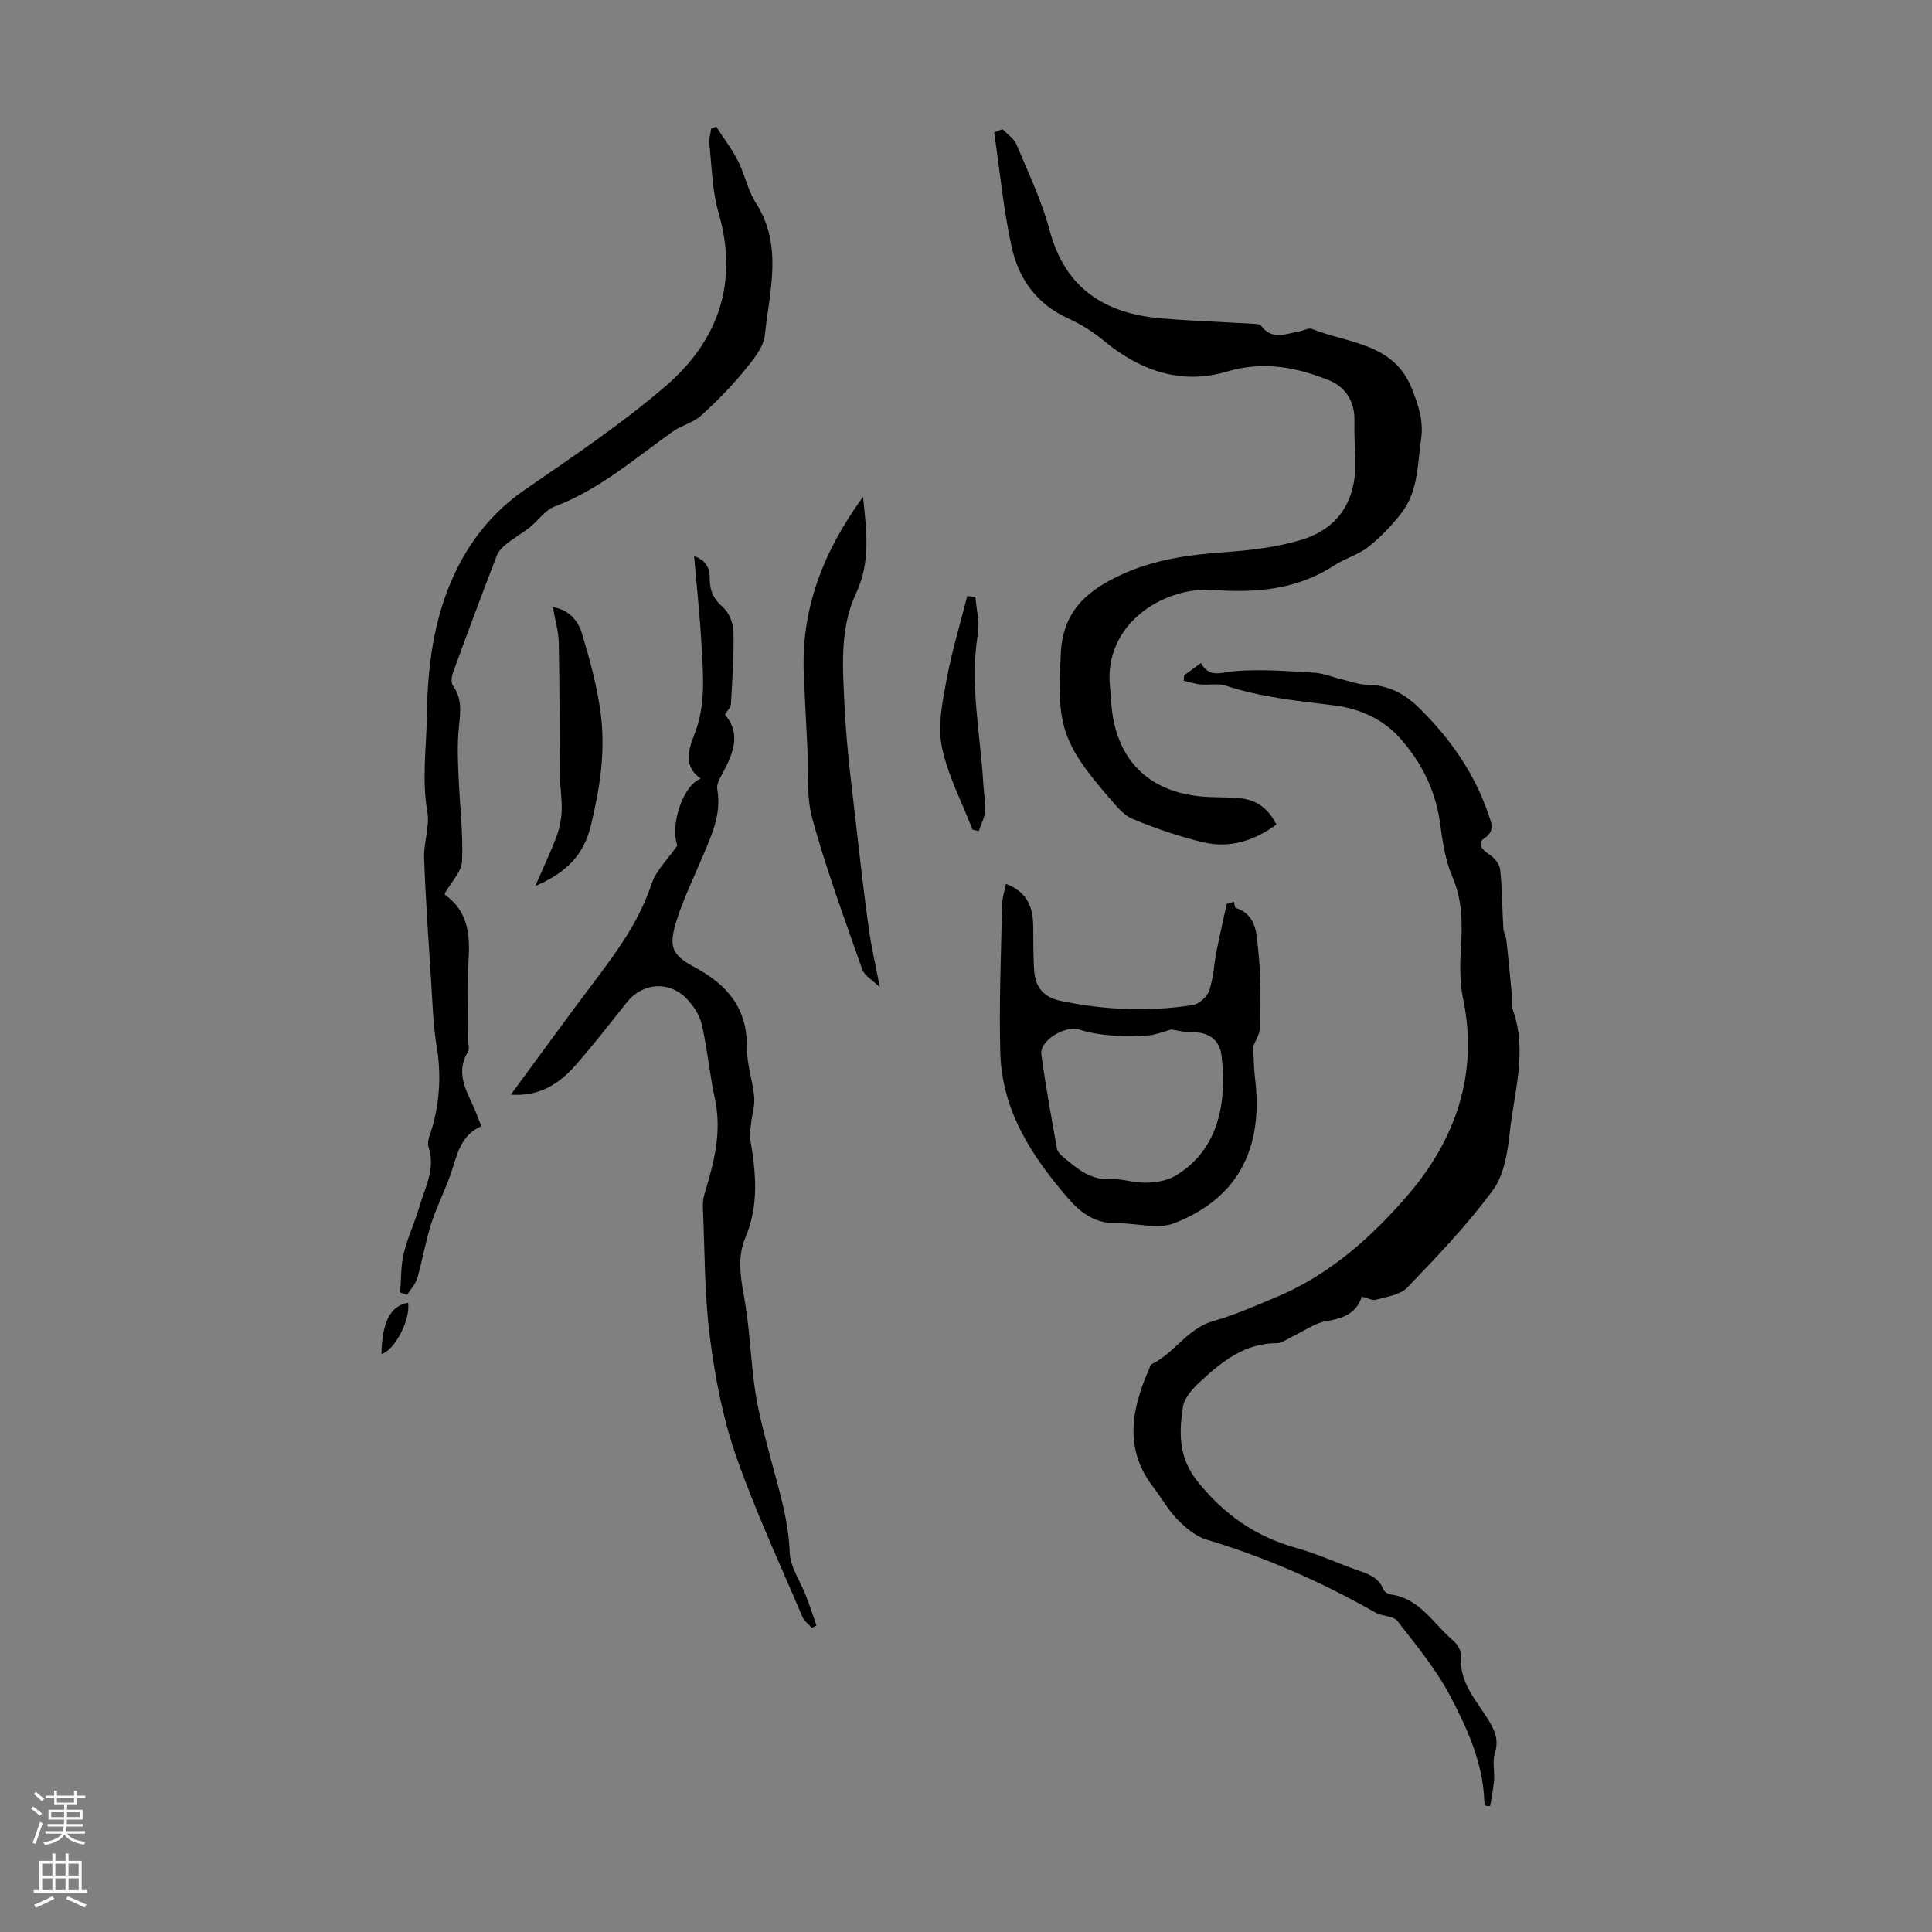
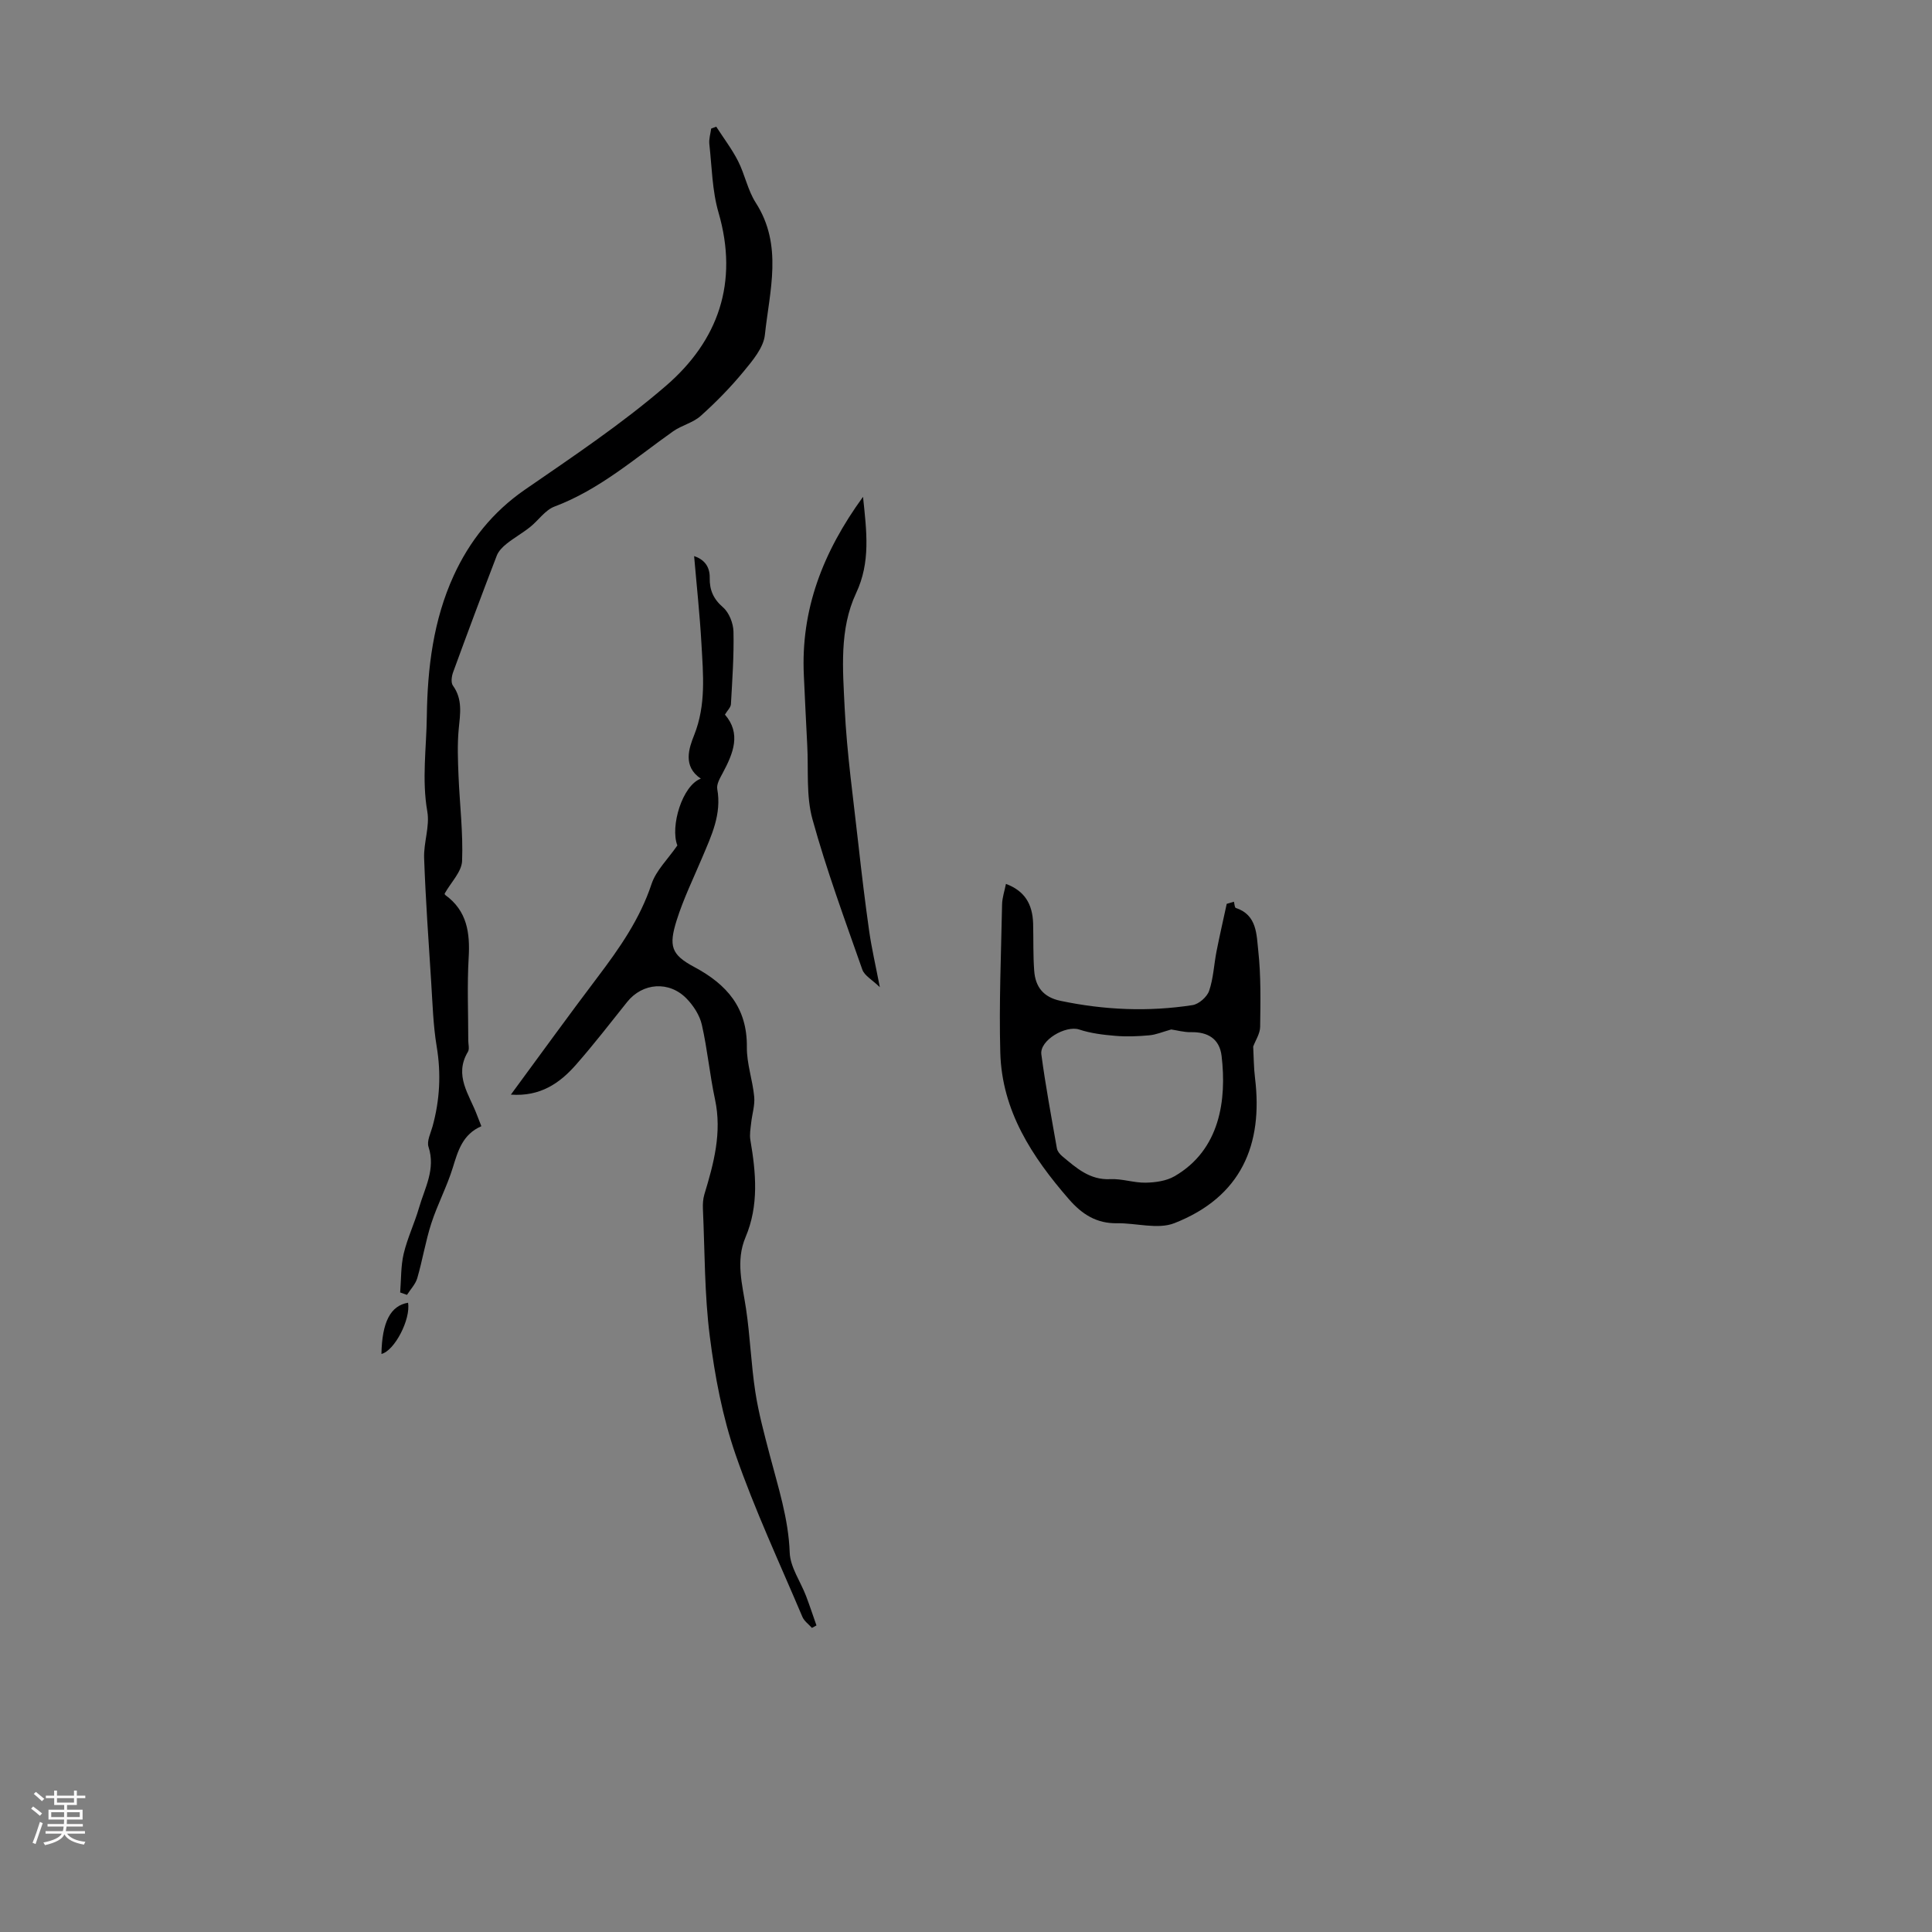
<svg xmlns="http://www.w3.org/2000/svg" enable-background="new 0 0 400 400" viewBox="0 0 400 400">
  <rect x="0" y="0" width="400" height="400" fill="#808080" stroke="none" />
  <g fill="#000001">
-     <path d="m245.17 139.81c1.07-.78 2.14-1.56 3.47-2.53 1.78 3.19 4.26 1.9 7.02 1.67 5.42-.45 10.93.01 16.39.32 1.92.11 3.8.92 5.71 1.37 1.73.41 3.46 1.08 5.2 1.11 4.31.05 7.71 1.75 10.74 4.71 6.5 6.36 11.59 13.59 14.51 22.27.6 1.78 1.37 3.32-.94 4.86-1.52 1.02-.45 2.34 1.04 3.3 1.03.66 2.16 1.98 2.28 3.11.43 4.04.42 8.13.66 12.2.05.86.56 1.69.65 2.56.41 3.71.76 7.44 1.11 11.16.1 1.09-.12 2.28.24 3.27 2.98 8.37.3 16.62-.62 24.86-.47 4.22-1.13 9.06-3.5 12.3-5.28 7.21-11.55 13.74-17.76 20.22-1.46 1.52-4.22 1.88-6.45 2.52-.75.22-1.73-.34-2.99-.64-.97 3.28-3.65 4.51-7.24 5.06-2.43.37-4.66 2.06-6.99 3.14-1.11.52-2.24 1.44-3.35 1.44-6.57 0-11.26 3.72-15.7 7.81-1.57 1.45-3.4 3.36-3.71 5.28-.86 5.44-.98 10.61 3.06 15.62 5.5 6.82 12.01 11.35 20.37 13.68 4.18 1.16 8.18 3 12.28 4.47 2.32.83 4.71 1.46 5.76 4.12.2.49.99.97 1.56 1.05 6.05.84 8.81 6.12 12.92 9.56.86.72 1.69 2.17 1.61 3.22-.44 5.61 3.35 9.31 5.86 13.54 1.27 2.14 1.94 3.99 1.13 6.53-.54 1.7-.02 3.72-.16 5.59-.14 1.8-.53 3.58-.81 5.36-.31 0-.61 0-.92-.01-.1-.33-.28-.66-.29-.99-.27-7.91-3.5-14.99-7.04-21.73-2.93-5.58-7.06-10.57-10.96-15.59-.84-1.08-3.11-.92-4.5-1.71-11.11-6.34-22.72-11.44-35-15.13-2.23-.67-4.31-2.42-6-4.13-1.94-1.97-3.3-4.48-5-6.69-6.2-8.01-4.52-16.28-.85-24.62.13-.31.22-.76.46-.87 4.74-2.28 7.4-7.42 12.8-8.94 4.44-1.25 8.7-3.17 12.98-4.94 11.03-4.57 19.9-12.55 27.33-21.2 9.67-11.26 14.66-24.96 11.4-40.5-.72-3.42-.68-7.08-.46-10.6.32-5.07.32-9.89-1.78-14.76-1.47-3.42-2.03-7.32-2.54-11.06-.93-6.78-3.79-12.54-8.27-17.6-3.66-4.14-8.64-6.19-13.76-6.82-7.56-.93-15.08-1.67-22.36-4.08-1.58-.52-3.45-.08-5.17-.24-1.18-.11-2.34-.5-3.51-.77.02-.38.06-.75.09-1.13z" />
-     <path d="m207.55 26.73c.98 1.04 2.36 1.91 2.88 3.14 2.46 5.87 5.25 11.68 6.88 17.8 3.23 12.12 11.49 17.28 23.18 18.25 6.32.53 12.67.74 19.01 1.12.54.03 1.32.05 1.57.38 2.29 3.11 5.19 1.68 7.97 1.18.88-.16 1.91-.77 2.6-.49 7.54 3.03 16.95 2.86 20.7 12.42 1.33 3.4 2.42 6.56 1.89 10.33-.75 5.3-.6 10.84-4.05 15.32-1.99 2.58-4.31 5.01-6.86 7.03-2.07 1.64-4.82 2.37-7.05 3.83-7.72 5.05-16.17 5.75-25.1 5.11-10.52-.75-22.83 7.29-21.34 20.19.12 1 .17 2.01.23 3.01.82 12.25 8.17 19.27 20.6 19.67 2.12.07 4.26.05 6.36.29 3.35.38 5.68 2.27 7.25 5.4-4.64 3.39-9.72 4.99-15.21 3.67-4.97-1.19-9.86-2.88-14.59-4.84-1.91-.79-3.43-2.76-4.87-4.42-9.92-11.44-10.83-15.22-9.95-30.18.51-8.63 5.67-12.81 12.58-15.99 6.71-3.09 13.84-4.1 21.16-4.62 5.31-.37 10.72-.99 15.8-2.49 7.96-2.34 11.64-8.22 11.41-16.46-.08-2.79-.24-5.59-.18-8.38.08-3.8-1.82-6.9-5.27-8.27-6.86-2.73-13.58-4.04-21.14-1.79-9.44 2.81-18.02-.19-25.56-6.46-2.21-1.84-4.75-3.4-7.36-4.59-6.47-2.94-10.19-8.2-11.63-14.72-1.71-7.8-2.46-15.82-3.63-23.74.57-.22 1.15-.46 1.72-.7z" />
    <path d="m99.66 233.17c-3.87 1.68-4.83 5.06-5.91 8.57-1.21 3.93-3.18 7.62-4.45 11.54-1.2 3.71-1.82 7.6-2.91 11.35-.37 1.25-1.4 2.31-2.13 3.46-.47-.17-.94-.33-1.41-.5.22-2.68.12-5.44.73-8.03.77-3.24 2.25-6.31 3.18-9.52 1.18-4.09 3.47-7.97 1.96-12.59-.39-1.19.44-2.82.83-4.22 1.51-5.47 1.8-10.93.86-16.57-.73-4.39-.85-8.9-1.14-13.36-.55-8.54-1.15-17.08-1.46-25.63-.12-3.21 1.2-6.57.66-9.65-1.16-6.63-.18-13.17-.1-19.73.13-10 1.36-19.94 5.56-29.11 3.27-7.15 8.07-13.19 14.75-17.8 9.93-6.85 20.03-13.6 29.14-21.45 10.89-9.37 15.15-21.43 10.94-35.93-1.32-4.53-1.37-9.44-1.9-14.18-.11-1.04.24-2.13.38-3.2.35-.13.7-.26 1.05-.39 1.52 2.36 3.25 4.63 4.52 7.12 1.41 2.78 2 6.03 3.66 8.62 5.68 8.83 2.86 18.21 1.89 27.36-.28 2.68-2.57 5.36-4.44 7.63-2.7 3.27-5.7 6.33-8.86 9.16-1.58 1.42-3.94 1.93-5.71 3.19-7.92 5.6-15.24 12.07-24.55 15.57-1.95.73-3.34 2.89-5.09 4.27-1.55 1.23-3.3 2.21-4.85 3.45-.81.65-1.65 1.5-2.01 2.44-3.09 8.03-6.1 16.09-9.05 24.17-.3.83-.47 2.13-.03 2.73 2.06 2.86 1.5 5.88 1.2 9.03-.3 3.18-.17 6.41-.04 9.61.24 5.9.97 11.81.74 17.68-.09 2.23-2.27 4.37-3.6 6.73-.03-.08-.02.22.13.32 4.51 3.27 5.14 7.83 4.83 13.01-.33 5.69-.08 11.41-.08 17.12 0 .78.28 1.74-.07 2.32-2.95 4.91.29 8.86 1.87 13.08.23.6.48 1.22.91 2.33z" />
    <path d="m168.1 337.04c-.67-.75-1.59-1.4-1.97-2.28-4.72-11.16-9.88-22.18-13.84-33.61-2.71-7.83-4.28-16.19-5.33-24.44-1.12-8.73-1.03-17.62-1.43-26.44-.04-.99.02-2.04.3-2.98 1.95-6.42 3.67-12.8 2.21-19.65-1.1-5.12-1.57-10.37-2.73-15.47-.44-1.95-1.72-3.94-3.14-5.4-3.63-3.76-9.15-3.3-12.32.67-3.49 4.37-6.91 8.8-10.6 13-3.37 3.84-7.41 6.63-13.48 6.19 6.17-8.38 11.97-16.41 17.95-24.31 4.53-5.99 8.77-12.04 11.18-19.31.93-2.79 3.35-5.09 5.34-7.97-1.53-3.93 1.03-12.44 4.86-13.83-3.8-2.53-2.45-6.34-1.38-9.02 2.49-6.26 1.86-12.53 1.51-18.85-.34-6.08-1-12.13-1.52-18.21 1.97.66 3.28 2.05 3.23 4.53-.05 2.47.75 4.35 2.76 6.09 1.26 1.09 2.12 3.3 2.16 5.03.11 5-.25 10.02-.53 15.02-.04.66-.72 1.28-1.24 2.15 3.39 3.92 1.74 7.98-.45 12.08-.56 1.04-1.32 2.32-1.14 3.33.94 5.21-1.2 9.64-3.11 14.17-1.82 4.31-3.89 8.55-5.29 13-1.68 5.35-1.14 7.12 3.61 9.66 6.81 3.64 11.01 8.46 10.92 16.62-.04 3.41 1.2 6.82 1.52 10.26.17 1.77-.44 3.61-.63 5.42-.13 1.18-.36 2.42-.16 3.56 1.16 6.78 1.78 13.52-1 20.09-2.1 4.95-.65 9.82.09 14.77.86 5.72 1.05 11.54 1.93 17.26.67 4.38 1.85 8.7 2.97 13 1.74 6.68 3.9 13.21 4.15 20.27.11 3.03 2.23 5.97 3.38 8.98.77 2.02 1.44 4.07 2.16 6.11-.32.17-.63.34-.94.51z" />
    <path d="m255.47 186.69c.12.44.14 1.2.39 1.29 4.42 1.45 4.28 5.54 4.65 8.86.57 5.21.46 10.5.39 15.76-.02 1.4-.96 2.79-1.44 4.08.12 2.18.11 4.37.38 6.53 1.68 13.74-2.81 24.58-16.69 30.03-3.43 1.35-7.89-.04-11.87.02-4.24.07-7.22-1.82-9.97-4.97-7.65-8.8-13.88-18.3-14.21-30.35-.28-10.22.17-20.46.37-30.69.03-1.41.52-2.81.8-4.25 3.77 1.41 5.52 4.05 5.63 8.27.08 3.24-.02 6.49.22 9.71.24 3.33 1.88 5.48 5.44 6.23 9.08 1.91 18.19 2.3 27.33.89 1.31-.2 3-1.68 3.44-2.94.89-2.58 1-5.43 1.53-8.15.65-3.3 1.41-6.59 2.12-9.88.49-.15.99-.29 1.49-.44zm-12.98 26.45c-1.82.51-3.16 1.09-4.54 1.21-2.33.21-4.7.31-7.03.11-2.52-.21-5.1-.52-7.48-1.31-2.79-.92-8.23 2.22-7.84 5.15.87 6.51 2.08 12.98 3.22 19.46.1.59.6 1.2 1.09 1.61 2.91 2.42 5.69 4.98 9.98 4.76 2.42-.12 4.89.78 7.32.73 2.01-.04 4.27-.35 5.96-1.33 9.47-5.47 10.81-15.88 9.75-24.89-.42-3.58-2.86-5.01-6.33-4.94-1.48.03-2.95-.4-4.1-.56z" />
    <path d="m178.68 102.86c.75 7.24 1.59 13.51-1.44 19.96-3.5 7.46-2.74 15.81-2.36 23.79.46 9.46 1.81 18.88 2.85 28.3.66 5.96 1.38 11.91 2.22 17.84.5 3.51 1.31 6.99 2.21 11.64-1.57-1.53-3.17-2.38-3.62-3.63-3.62-10.32-7.42-20.61-10.33-31.15-1.34-4.85-.8-10.21-1.08-15.34-.26-4.8-.47-9.6-.7-14.41-.66-13.63 3.92-25.54 12.25-37z" />
-     <path d="m114.46 125.69c3.15.49 5.17 2.68 5.96 5.27 1.7 5.6 3.28 11.33 3.99 17.12.95 7.68-.23 15.29-2.08 22.86-1.47 6-4.94 9.69-11.5 12.5 1.71-3.94 3.18-7.03 4.38-10.22.63-1.69 1.01-3.55 1.08-5.35.1-2.32-.33-4.66-.35-6.99-.1-9.24-.06-18.49-.25-27.73-.04-2.38-.76-4.75-1.23-7.46z" />
-     <path d="m201.36 171.77c-2.21-5.71-5.17-11.27-6.37-17.19-.89-4.39.15-9.31.99-13.87 1.08-5.83 2.82-11.54 4.27-17.3.56.05 1.13.1 1.69.16.2 2.55.93 5.19.52 7.64-1.74 10.56.56 20.91 1.14 31.35.1 1.78.51 3.58.36 5.34-.12 1.42-.86 2.78-1.32 4.17-.43-.11-.86-.21-1.28-.3z" />
    <path d="m84.48 269.72c.59 3.42-2.82 9.98-5.51 10.6.13-6.62 1.89-10 5.51-10.6z" />
  </g>
  <path d="m6.44 374.46.42-.45c.65.47 1.27.95 1.85 1.44l-.45.49c-.65-.56-1.25-1.06-1.82-1.48m.93 7.33-.63-.26c.55-1.36 1.05-2.8 1.52-4.33.19.1.38.19.59.27-.46 1.29-.95 2.73-1.48 4.32m-.38-10.38.44-.42c.43.34 1.01.82 1.74 1.44l-.49.49c-.53-.51-1.09-1.01-1.69-1.51m2.5.35h1.72v-1.04h.59v1.04h3.52v-1.04h.59v1.04h1.75v.53h-1.75v1.42h-2.03v.97h3.22v2.03h-3.24c0 .35-.01.66-.03.93h3.32v.53h-3.37c-.03.27-.08.58-.15.94h3.96v.53h-3.71c.67.92 1.93 1.48 3.79 1.68-.13.24-.23.44-.29.59-2.13-.38-3.48-1.08-4.04-2.12-.43.97-1.77 1.72-4.03 2.23-.09-.19-.2-.37-.33-.55 2.1-.42 3.37-1.03 3.81-1.83h-3.36v-.53h3.58c.08-.29.13-.61.16-.94h-3.33v-.53h3.39c.02-.27.04-.58.04-.93h-3.23v-2.03h3.25v-.97h-2.07v-1.42h-1.73zm1.12 3.44v1h2.65c.01-.3.02-.44.01-.4v-.25-.35zm1.19-2h3.52v-.91h-3.52zm4.71 2h-2.63v.59c0 .15-.01.28-.01.4h2.64z" fill="#fbfafa" />
-   <path d="m13.56 383.74h.63v1.52h2.72v6.07h1.13v.6h-11.06v-.6h1.13v-6.07h2.73v-1.52h.63v1.52h2.1v-1.52zm-2.69 8.83.38.56c-1.24.63-2.53 1.25-3.85 1.85-.1-.21-.21-.42-.34-.63 1.36-.55 2.63-1.15 3.81-1.78m-2.13-4.27h2.1v-2.45h-2.1zm0 3.04h2.1v-2.46h-2.1zm2.72-3.04h2.1v-2.45h-2.1zm0 3.04h2.1v-2.46h-2.1zm6.07 3.6c-1.41-.71-2.7-1.3-3.86-1.78l.35-.56c1.45.62 2.75 1.19 3.88 1.72zm-1.25-9.09h-2.1v2.45h2.1zm-2.09 5.49h2.1v-2.46h-2.1z" fill="#fbfafa" />
</svg>